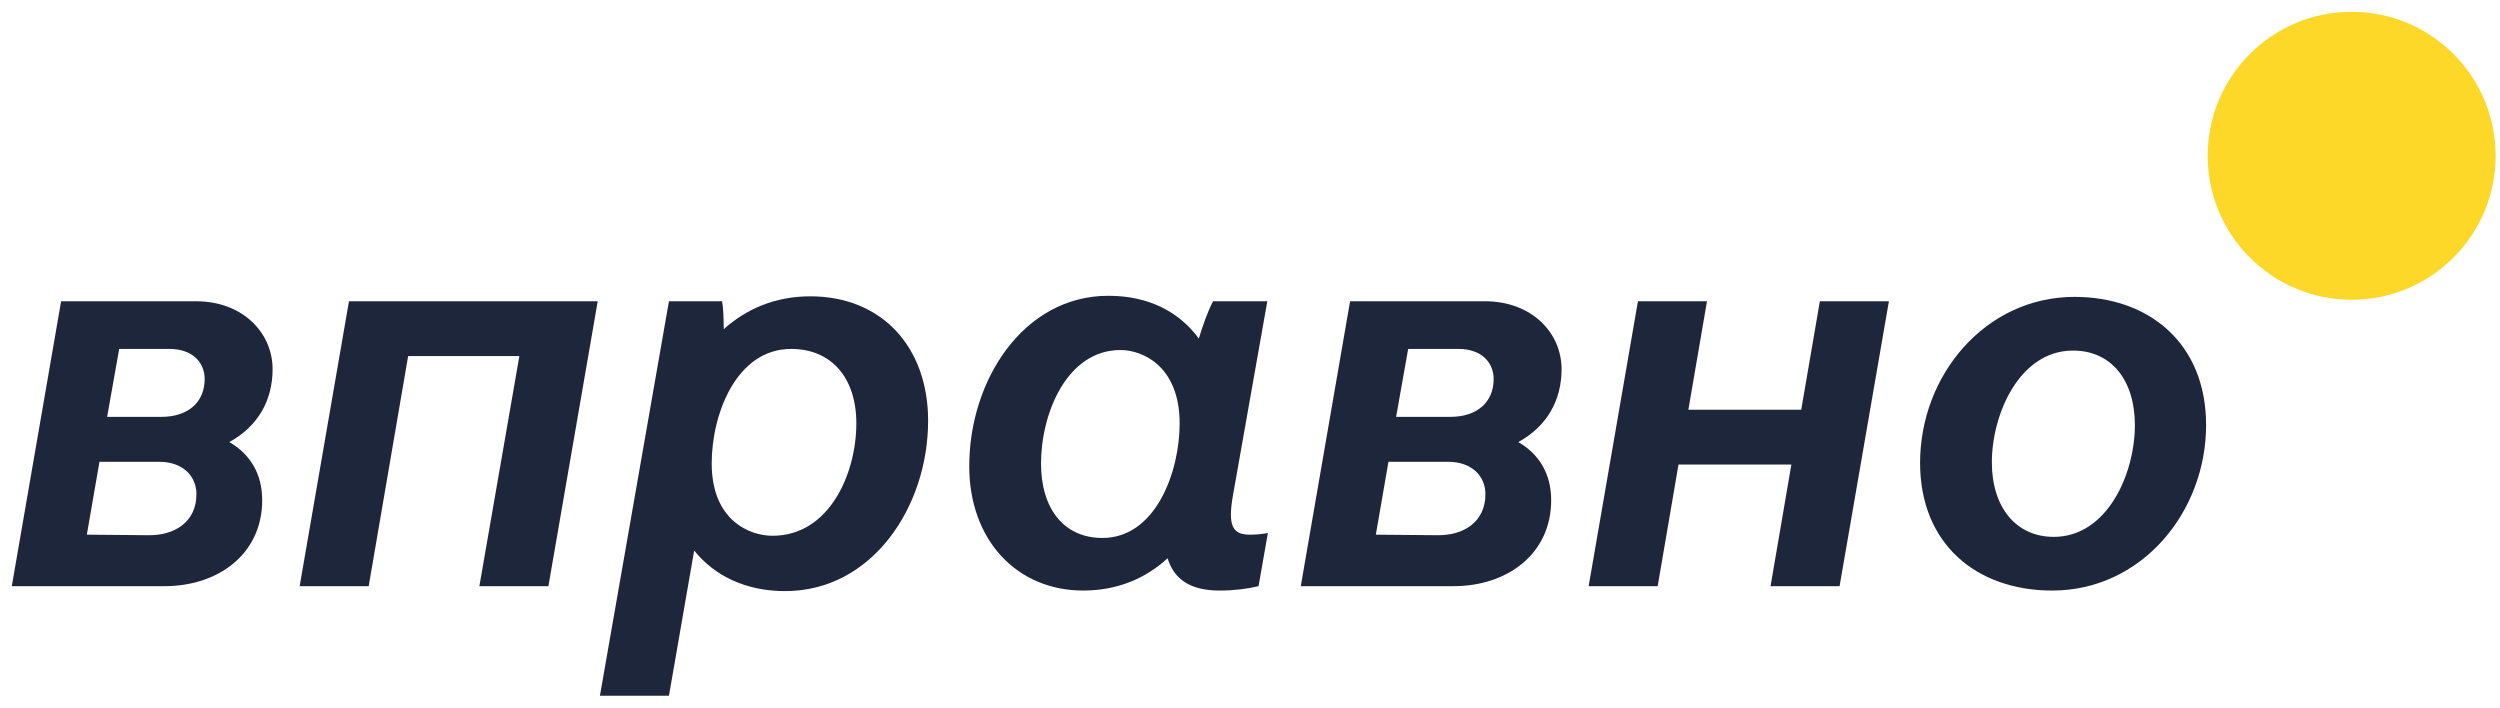
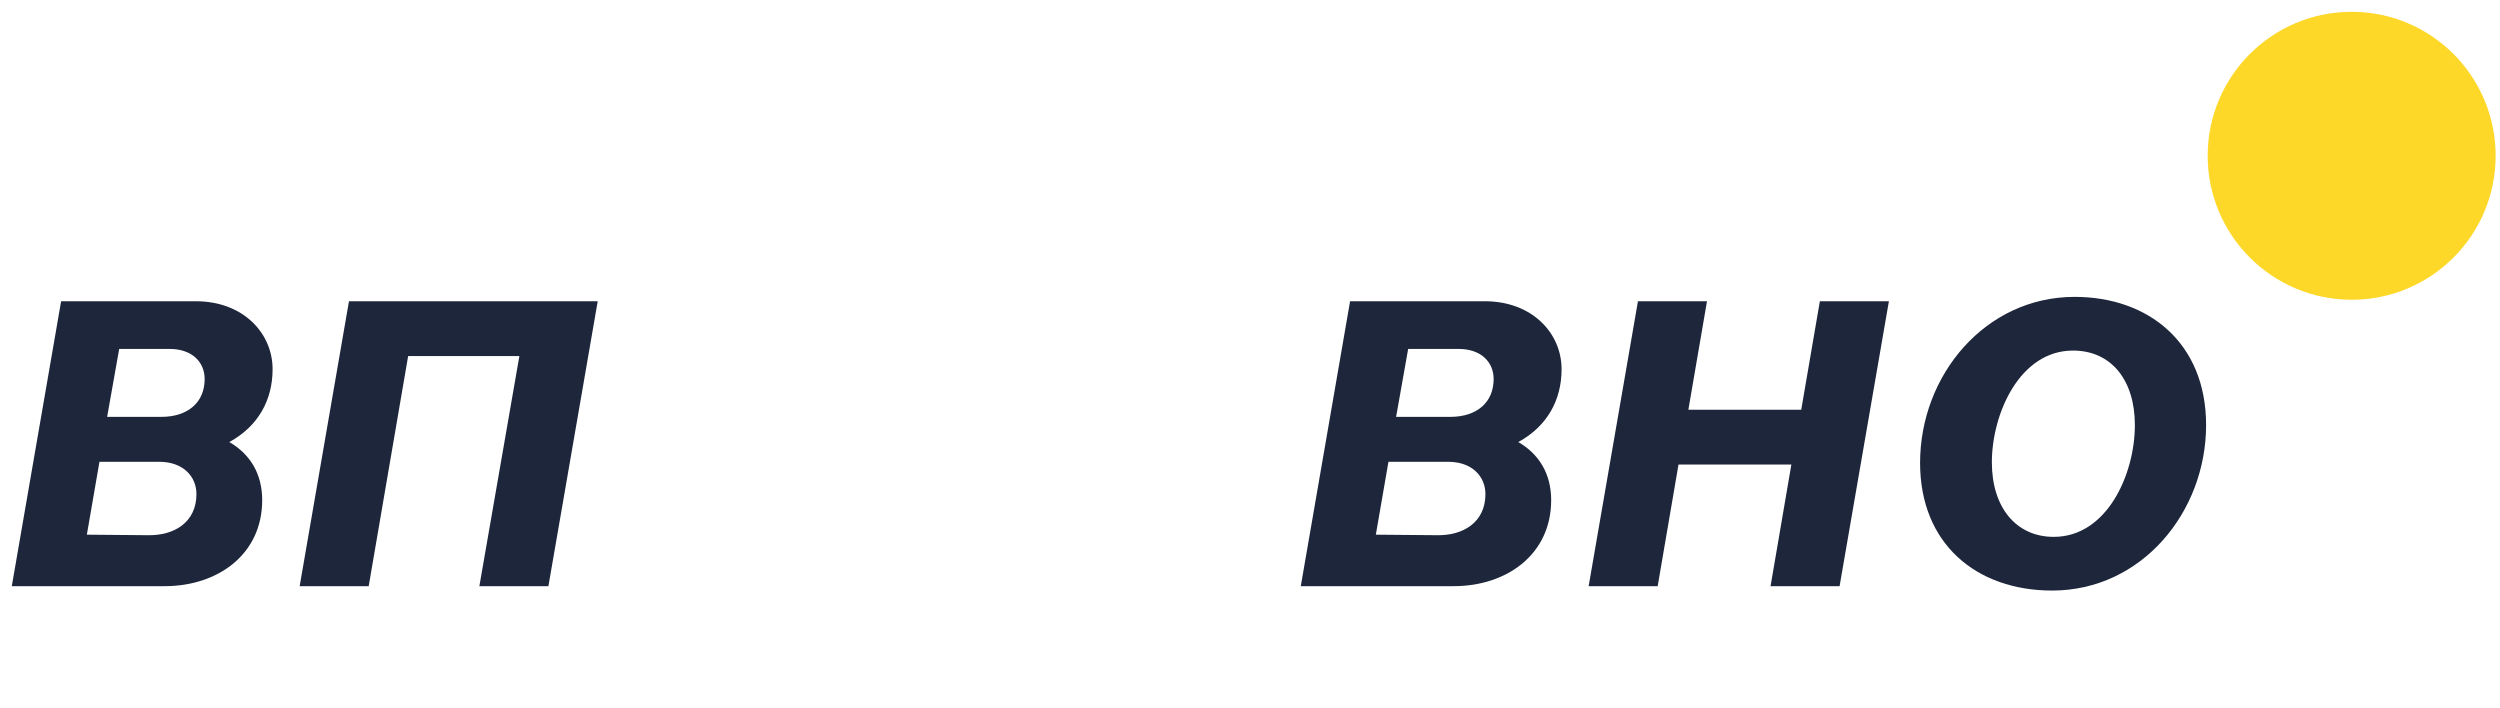
<svg xmlns="http://www.w3.org/2000/svg" width="212" height="60" viewBox="0 0 212 60" fill="none">
  <circle cx="199.421" cy="13.21" r="12.21" fill="#FED829" />
  <path d="M174.021 50.079C167.609 50.079 162.823 46.13 162.823 39.253C162.823 31.819 168.352 25.175 175.926 25.175C182.198 25.175 187.077 29.078 187.077 36.047C187.077 43.388 181.641 50.079 174.021 50.079ZM174.16 45.526C178.667 45.526 181.037 40.229 181.037 36.047C181.037 32.237 179.039 29.728 175.786 29.728C171.28 29.728 168.91 35.072 168.91 39.207C168.91 43.017 170.954 45.526 174.16 45.526Z" fill="#1D263A" />
  <path d="M154.324 25.546H160.179L155.997 49.707H150.143L151.908 39.392H142.337L140.571 49.707H134.717L138.898 25.546H144.753L143.173 34.746H152.745L154.324 25.546Z" fill="#1D263A" />
  <path d="M110.306 49.707L114.487 25.546H125.917C129.913 25.546 132.422 28.241 132.422 31.308C132.422 33.91 131.214 36.14 128.752 37.487C130.517 38.51 131.539 40.182 131.539 42.413C131.539 47.012 127.776 49.707 123.269 49.707H110.306ZM116.671 45.34L121.829 45.386C124.105 45.433 125.964 44.271 125.964 41.901C125.964 40.415 124.849 39.16 122.804 39.16H117.74L116.671 45.34ZM118.39 35.35H122.99C125.267 35.35 126.661 34.096 126.661 32.144C126.661 30.704 125.592 29.589 123.687 29.589H119.412L118.39 35.35Z" fill="#1D263A" />
-   <path d="M103.426 50.079C100.964 50.079 99.57 49.15 99.012 47.338C97.153 49.057 94.737 50.079 91.857 50.079C86.235 50.079 82.192 45.805 82.192 39.532C82.192 32.237 86.792 25.082 93.994 25.082C97.386 25.082 99.988 26.43 101.66 28.706C101.986 27.637 102.404 26.43 102.868 25.547H107.468L104.541 42.088C104.123 44.55 104.495 45.34 105.982 45.34C106.539 45.34 107.004 45.294 107.515 45.201L106.725 49.708C105.749 49.94 104.634 50.079 103.426 50.079ZM95.016 29.682C90.463 29.682 88.279 35.072 88.279 39.3C88.279 43.156 90.231 45.619 93.483 45.619C97.99 45.619 100.034 40.043 100.034 35.908C100.034 31.076 96.921 29.682 95.016 29.682Z" fill="#1D263A" />
-   <path d="M50.873 59L56.727 25.547H61.234C61.327 26.058 61.374 26.987 61.374 27.916C63.279 26.197 65.741 25.128 68.715 25.128C74.755 25.128 78.704 29.403 78.704 35.676C78.704 42.97 73.965 50.126 66.578 50.126C63.232 50.126 60.584 48.825 58.865 46.687L56.727 59H50.873ZM65.509 45.433C70.341 45.433 72.618 40.136 72.618 35.908C72.618 32.005 70.481 29.589 67.089 29.589C62.442 29.589 60.352 35.118 60.352 39.3C60.352 44.085 63.511 45.433 65.509 45.433Z" fill="#1D263A" />
  <path d="M25.411 49.707L29.593 25.546H50.687L46.505 49.707H40.651L44.043 30.193H34.611L31.265 49.707H25.411Z" fill="#1D263A" />
  <path d="M1 49.707L5.182 25.546H16.612C20.608 25.546 23.116 28.241 23.116 31.308C23.116 33.91 21.908 36.14 19.446 37.487C21.212 38.51 22.234 40.182 22.234 42.413C22.234 47.012 18.47 49.707 13.963 49.707H1ZM7.365 45.34L12.523 45.386C14.8 45.433 16.658 44.271 16.658 41.901C16.658 40.415 15.543 39.16 13.499 39.16H8.434L7.365 45.34ZM9.085 35.35H13.684C15.961 35.35 17.355 34.096 17.355 32.144C17.355 30.704 16.286 29.589 14.381 29.589H10.107L9.085 35.35Z" fill="#1D263A" />
</svg>